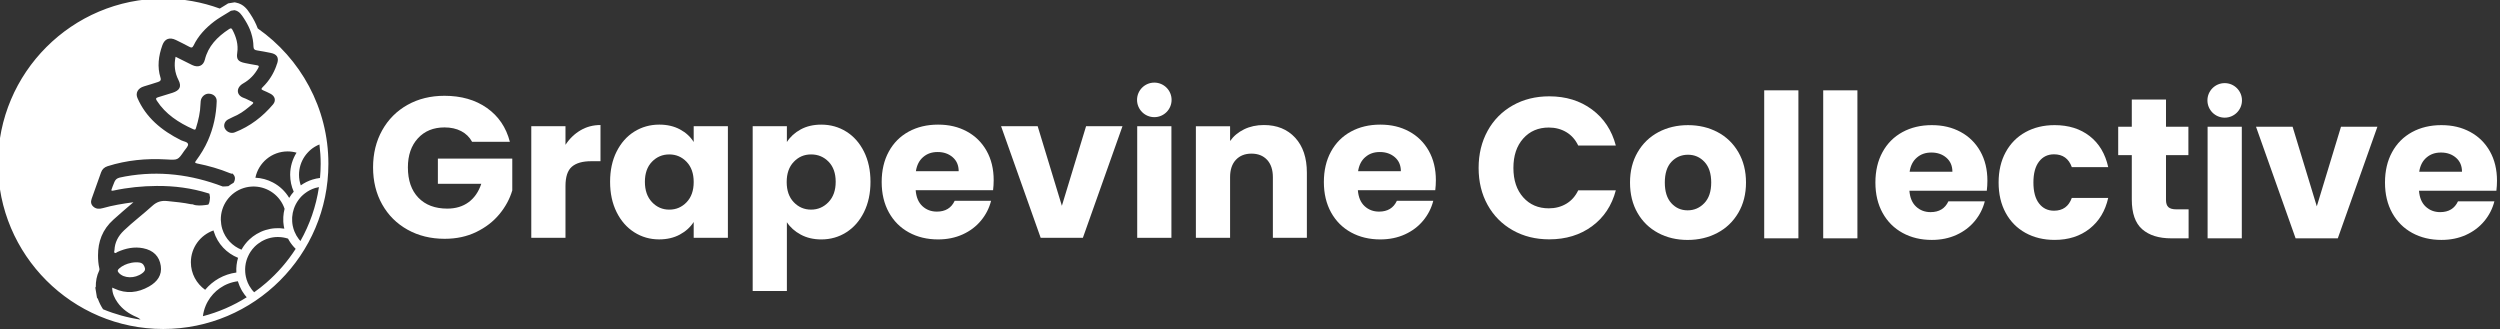
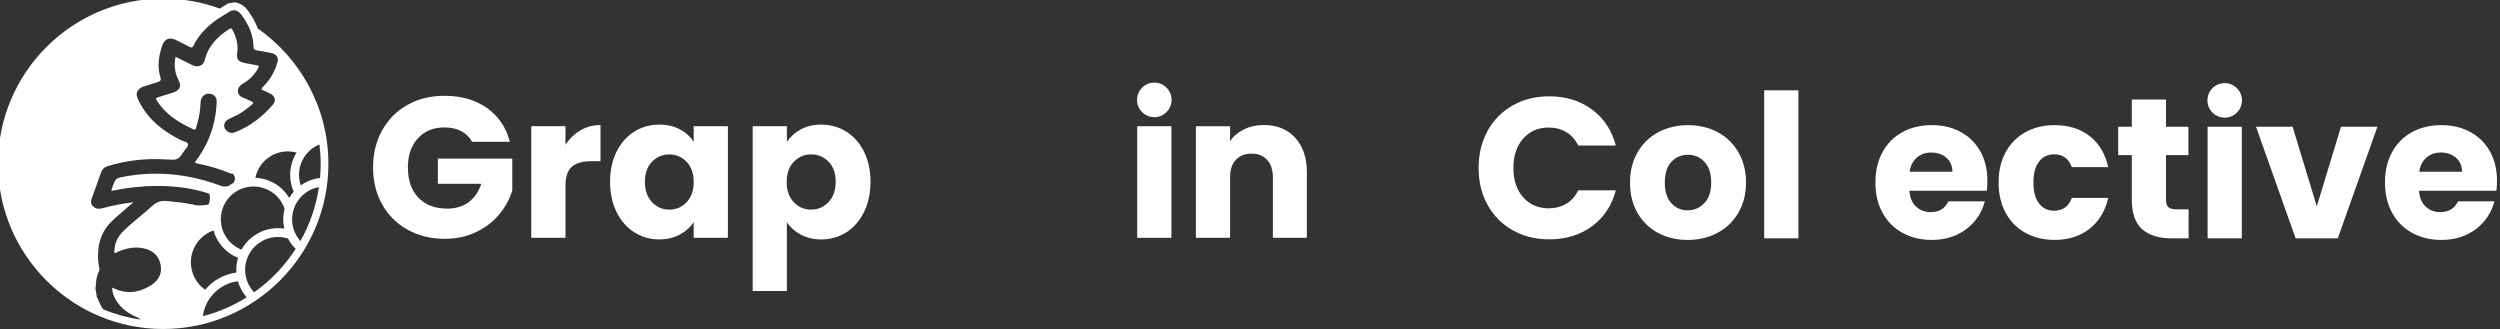
<svg xmlns="http://www.w3.org/2000/svg" id="Layer_1" viewBox="0 0 2497 329">
  <rect x="0" y="0" width="2497" height="329" fill="#333333" stroke="none" />
  <defs>
    <style>
      .cls-1 {
        fill: #fff;
      }
    </style>
  </defs>
  <g>
    <path class="cls-1" d="M471.53,141.65c-2.53-4.66-6.16-8.22-10.89-10.69-4.73-2.46-10.29-3.7-16.68-3.7-11.06,0-19.91,3.63-26.57,10.89-6.66,7.26-9.99,16.95-9.99,29.06,0,12.92,3.5,23.01,10.49,30.26,6.99,7.26,16.61,10.89,28.86,10.89,8.39,0,15.48-2.13,21.27-6.39s10.02-10.39,12.68-18.38h-43.35v-25.17h74.31v31.76c-2.53,8.52-6.82,16.45-12.88,23.77-6.06,7.33-13.75,13.25-23.08,17.78-9.32,4.53-19.84,6.79-31.56,6.79-13.85,0-26.2-3.03-37.06-9.09-10.86-6.06-19.31-14.48-25.37-25.27-6.06-10.78-9.09-23.1-9.09-36.95s3.03-26.2,9.09-37.06c6.06-10.85,14.48-19.31,25.27-25.37,10.78-6.06,23.1-9.09,36.95-9.09,16.78,0,30.93,4.07,42.45,12.19,11.52,8.12,19.14,19.38,22.87,33.76h-37.76Z" />
    <path class="cls-1" d="M579.8,130.16c5.99-3.53,12.65-5.29,19.97-5.29v36.15h-9.39c-8.52,0-14.92,1.83-19.18,5.49-4.27,3.66-6.39,10.09-6.39,19.28v51.74h-34.16v-111.46h34.16v18.58c3.99-6.12,8.99-10.95,14.98-14.48Z" />
    <path class="cls-1" d="M615.85,151.44c4.33-8.66,10.22-15.31,17.68-19.98,7.46-4.66,15.78-6.99,24.97-6.99,7.86,0,14.75,1.6,20.68,4.79,5.93,3.19,10.49,7.39,13.68,12.58v-15.78h34.16v111.46h-34.16v-15.78c-3.33,5.19-7.96,9.39-13.88,12.58-5.93,3.2-12.82,4.79-20.68,4.79-9.06,0-17.31-2.36-24.77-7.09-7.46-4.72-13.35-11.45-17.68-20.17-4.33-8.72-6.49-18.81-6.49-30.27s2.16-21.5,6.49-30.16ZM685.77,161.63c-4.73-4.92-10.49-7.39-17.28-7.39s-12.56,2.43-17.28,7.29c-4.73,4.87-7.09,11.56-7.09,20.08s2.36,15.28,7.09,20.28c4.72,5,10.49,7.49,17.28,7.49s12.55-2.46,17.28-7.39c4.72-4.93,7.09-11.65,7.09-20.18s-2.37-15.25-7.09-20.17Z" />
    <path class="cls-1" d="M799.73,129.27c5.86-3.2,12.72-4.79,20.57-4.79,9.19,0,17.51,2.33,24.97,6.99,7.46,4.66,13.35,11.32,17.68,19.98,4.32,8.66,6.49,18.71,6.49,30.16s-2.17,21.54-6.49,30.27c-4.33,8.72-10.22,15.45-17.68,20.17-7.46,4.73-15.78,7.09-24.97,7.09-7.73,0-14.55-1.6-20.48-4.79-5.93-3.2-10.56-7.32-13.88-12.39v68.72h-34.16V126.07h34.16v15.78c3.33-5.19,7.92-9.39,13.78-12.58ZM827.59,161.53c-4.73-4.86-10.55-7.29-17.48-7.29s-12.56,2.47-17.28,7.39c-4.73,4.93-7.09,11.65-7.09,20.17s2.36,15.25,7.09,20.18c4.72,4.93,10.49,7.39,17.28,7.39s12.58-2.5,17.38-7.49c4.79-4.99,7.19-11.75,7.19-20.28s-2.37-15.21-7.09-20.08Z" />
-     <path class="cls-1" d="M991.89,189.99h-77.31c.53,6.93,2.76,12.22,6.69,15.88,3.93,3.66,8.75,5.49,14.48,5.49,8.52,0,14.45-3.6,17.78-10.79h36.36c-1.87,7.33-5.23,13.92-10.09,19.78-4.86,5.86-10.95,10.46-18.28,13.78-7.33,3.33-15.51,5-24.57,5-10.92,0-20.64-2.33-29.16-6.99-8.52-4.66-15.18-11.32-19.98-19.98-4.79-8.66-7.19-18.78-7.19-30.36s2.36-21.7,7.09-30.36c4.72-8.66,11.35-15.31,19.88-19.98,8.52-4.66,18.31-6.99,29.36-6.99s20.38,2.27,28.77,6.79c8.39,4.53,14.95,10.99,19.68,19.38,4.72,8.39,7.09,18.18,7.09,29.37,0,3.19-.2,6.53-.6,9.99ZM957.53,171.02c0-5.86-2-10.52-5.99-13.98-4-3.46-8.99-5.2-14.98-5.2s-10.56,1.67-14.48,5c-3.93,3.33-6.36,8.06-7.29,14.18h42.75Z" />
-     <path class="cls-1" d="M1060.6,205.57l24.17-79.5h36.36l-39.55,111.46h-42.15l-39.55-111.46h36.55l24.17,79.5Z" />
    <path class="cls-1" d="M1293.62,137.56c7.79,8.46,11.68,20.08,11.68,34.86v65.12h-33.96v-60.53c0-7.46-1.93-13.25-5.79-17.38-3.86-4.13-9.06-6.19-15.58-6.19s-11.72,2.07-15.58,6.19c-3.86,4.13-5.79,9.92-5.79,17.38v60.53h-34.16v-111.46h34.16v14.78c3.46-4.93,8.12-8.82,13.98-11.69,5.86-2.86,12.45-4.29,19.78-4.29,13.05,0,23.47,4.23,31.26,12.68Z" />
-     <path class="cls-1" d="M1433.55,189.99h-77.31c.53,6.93,2.76,12.22,6.69,15.88,3.93,3.66,8.75,5.49,14.48,5.49,8.52,0,14.45-3.6,17.78-10.79h36.36c-1.87,7.33-5.23,13.92-10.09,19.78-4.86,5.86-10.95,10.46-18.28,13.78-7.33,3.33-15.51,5-24.57,5-10.92,0-20.64-2.33-29.16-6.99-8.52-4.66-15.18-11.32-19.98-19.98-4.79-8.66-7.19-18.78-7.19-30.36s2.36-21.7,7.09-30.36c4.72-8.66,11.35-15.31,19.88-19.98,8.52-4.66,18.31-6.99,29.36-6.99s20.38,2.27,28.77,6.79c8.39,4.53,14.95,10.99,19.68,19.38,4.72,8.39,7.09,18.18,7.09,29.37,0,3.19-.2,6.53-.6,9.99ZM1399.19,171.02c0-5.86-2-10.52-5.99-13.98-4-3.46-8.99-5.2-14.98-5.2s-10.56,1.67-14.48,5c-3.93,3.33-6.36,8.06-7.29,14.18h42.75Z" />
    <path class="cls-1" d="M1485.83,130.67c5.99-10.85,14.35-19.31,25.07-25.37,10.72-6.06,22.87-9.09,36.46-9.09,16.64,0,30.89,4.39,42.75,13.18,11.85,8.79,19.77,20.77,23.77,35.96h-37.56c-2.8-5.86-6.76-10.32-11.89-13.38-5.13-3.06-10.95-4.59-17.48-4.59-10.52,0-19.05,3.66-25.57,10.99-6.53,7.33-9.79,17.11-9.79,29.36s3.26,22.04,9.79,29.36c6.52,7.33,15.05,10.99,25.57,10.99,6.52,0,12.35-1.53,17.48-4.59,5.13-3.06,9.09-7.52,11.89-13.38h37.56c-4,15.18-11.92,27.14-23.77,35.86-11.86,8.72-26.11,13.08-42.75,13.08-13.58,0-25.74-3.02-36.46-9.09-10.72-6.05-19.07-14.48-25.07-25.27-5.99-10.78-8.99-23.1-8.99-36.95s3-26.2,8.99-37.06Z" />
    <path class="cls-1" d="M1656.12,232.65c-8.72-4.66-15.58-11.31-20.57-19.97-5-8.66-7.49-18.78-7.49-30.36s2.53-21.54,7.59-30.26c5.06-8.72,11.99-15.41,20.77-20.08,8.79-4.66,18.64-6.99,29.56-6.99s20.77,2.33,29.57,6.99c8.79,4.66,15.71,11.35,20.77,20.08,5.06,8.72,7.59,18.81,7.59,30.26s-2.57,21.54-7.69,30.27c-5.13,8.72-12.12,15.42-20.97,20.07-8.86,4.66-18.75,6.99-29.66,6.99s-20.74-2.33-29.47-6.99ZM1702.27,202.89c4.59-4.79,6.89-11.65,6.89-20.58s-2.23-15.78-6.69-20.57c-4.46-4.79-9.96-7.19-16.48-7.19s-12.18,2.37-16.58,7.09c-4.4,4.73-6.59,11.62-6.59,20.67s2.16,15.78,6.49,20.58c4.33,4.79,9.75,7.19,16.28,7.19s12.08-2.4,16.68-7.19Z" />
    <path class="cls-1" d="M1796.25,90.22v147.82h-34.16V90.22h34.16Z" />
-     <path class="cls-1" d="M1855.18,90.22v147.82h-34.16V90.22h34.16Z" />
    <path class="cls-1" d="M1984.42,190.5h-77.31c.53,6.93,2.76,12.22,6.69,15.88,3.93,3.66,8.75,5.49,14.48,5.49,8.52,0,14.45-3.6,17.78-10.79h36.36c-1.87,7.33-5.23,13.92-10.09,19.78-4.86,5.86-10.95,10.45-18.28,13.78-7.33,3.33-15.51,4.99-24.57,4.99-10.92,0-20.64-2.33-29.16-6.99-8.52-4.66-15.18-11.31-19.98-19.97-4.79-8.66-7.19-18.78-7.19-30.36s2.36-21.7,7.09-30.36c4.72-8.66,11.35-15.31,19.88-19.98,8.52-4.66,18.31-6.99,29.36-6.99s20.38,2.27,28.77,6.79c8.39,4.53,14.95,10.99,19.68,19.38,4.72,8.39,7.09,18.18,7.09,29.37,0,3.19-.2,6.53-.6,9.99ZM1950.06,171.53c0-5.86-2-10.52-5.99-13.98-4-3.46-8.99-5.2-14.98-5.2s-10.56,1.67-14.48,5c-3.93,3.33-6.36,8.06-7.29,14.18h42.75Z" />
    <path class="cls-1" d="M2003.3,151.95c4.72-8.66,11.32-15.31,19.78-19.98,8.45-4.66,18.14-6.99,29.06-6.99,13.98,0,25.67,3.66,35.06,10.98,9.39,7.33,15.55,17.65,18.48,30.96h-36.36c-3.06-8.52-8.99-12.79-17.78-12.79-6.26,0-11.26,2.43-14.98,7.29-3.73,4.86-5.59,11.82-5.59,20.87s1.86,16.02,5.59,20.88c3.73,4.86,8.72,7.29,14.98,7.29,8.79,0,14.71-4.26,17.78-12.78h36.36c-2.93,13.05-9.12,23.31-18.58,30.76-9.46,7.46-21.11,11.18-34.96,11.18-10.92,0-20.61-2.33-29.06-6.99-8.46-4.66-15.05-11.31-19.78-19.97-4.73-8.66-7.09-18.78-7.09-30.36s2.36-21.7,7.09-30.36Z" />
    <path class="cls-1" d="M2185.98,209.08v28.97h-17.38c-12.39,0-22.04-3.03-28.97-9.09-6.93-6.05-10.39-15.95-10.39-29.66v-44.35h-13.58v-28.37h13.58v-27.17h34.16v27.17h22.37v28.37h-22.37v44.75c0,3.33.8,5.73,2.4,7.19,1.6,1.47,4.26,2.2,7.99,2.2h12.19Z" />
    <path class="cls-1" d="M2314.02,206.08l24.17-79.5h36.36l-39.55,111.46h-42.15l-39.55-111.46h36.55l24.17,79.5Z" />
    <path class="cls-1" d="M2493.4,190.5h-77.31c.53,6.93,2.76,12.22,6.69,15.88,3.93,3.66,8.75,5.49,14.48,5.49,8.52,0,14.45-3.6,17.78-10.79h36.36c-1.87,7.33-5.23,13.92-10.09,19.78-4.86,5.86-10.95,10.45-18.28,13.78-7.33,3.33-15.51,4.99-24.57,4.99-10.92,0-20.64-2.33-29.16-6.99-8.52-4.66-15.18-11.31-19.98-19.97-4.79-8.66-7.19-18.78-7.19-30.36s2.36-21.7,7.09-30.36c4.72-8.66,11.35-15.31,19.88-19.98,8.52-4.66,18.31-6.99,29.36-6.99s20.38,2.27,28.77,6.79c8.39,4.53,14.95,10.99,19.68,19.38,4.72,8.39,7.09,18.18,7.09,29.37,0,3.19-.2,6.53-.6,9.99ZM2459.04,171.53c0-5.86-2-10.52-5.99-13.98-4-3.46-8.99-5.2-14.98-5.2s-10.56,1.67-14.48,5c-3.93,3.33-6.36,8.06-7.29,14.18h42.75Z" />
    <g>
      <path class="cls-1" d="M2239.11,126.58v111.46h-34.16v-111.46h34.16Z" />
      <circle class="cls-1" cx="2222.03" cy="100.27" r="17.25" />
    </g>
    <g>
      <path class="cls-1" d="M1170.01,126.07v111.46h-34.16v-111.46h34.16Z" />
      <circle class="cls-1" cx="1152.93" cy="99.76" r="17.25" />
    </g>
  </g>
  <g>
    <path class="cls-1" d="M257.44,28.41c-1.79-4.85-4.29-9.73-7.5-14.53l-.43-.64c-2.42-3.65-6.07-9.16-13.84-10.65l-1.35-.26-1.36.22-3.54.58-1.58.26-1.35.87c-1.93,1.24-3.9,2.43-5.87,3.61-.37.23-.75.45-1.12.68-17.63-6.45-36.66-9.97-56.49-9.97C72.02-1.41-2,72.61-2,163.59s74.02,165,165,165,165-74.02,165-165c0-55.88-27.94-105.32-70.56-135.18ZM293.38,191.45c-1.71,1.93-3.22,4.01-4.54,6.21-3.86-6.46-9.38-11.78-16.21-15.38-5.52-2.91-11.5-4.52-17.55-4.78,3.07-14.97,16.35-26.27,32.22-26.27,3.08,0,6.06.46,8.89,1.26-4.03,6.42-6.38,14-6.38,22.13,0,5.99,1.28,11.69,3.56,16.84ZM283.02,222.2c.09,1.15.23,2.29.41,3.44.16.92.34,1.84.55,2.75-2.95-.48-5.95-.62-8.95-.42-3.28.19-6.55.79-9.76,1.78-3.23.99-6.23,2.37-9.02,4.02-1.29.76-2.52,1.59-3.71,2.49-1.18.9-2.31,1.85-3.39,2.86-3.2,3-5.86,6.48-7.96,10.27-8.88-3.55-16.15-10.89-19.19-20.72-.04-.11-.05-.21-.09-.34-.44-1.45-.74-2.9-.95-4.36-.23-1.47-.37-2.95-.41-4.4-.23-14.18,8.83-27.43,23.04-31.83.71-.23,1.41-.41,2.12-.58,1.48-.34,2.95-.57,4.41-.71,1.04-.11,2.08-.18,3.11-.18.44,0,.86.04,1.31.05,13.2.53,25.3,9.09,29.71,22.26-.69,2.61-1.11,5.33-1.27,8.07-.09,1.48-.09,2.97-.02,4.47.02.35.05.71.07,1.06ZM236.08,272.21c-12.48,1.66-23.48,8.01-31.19,17.25-8.6-6.13-14.25-16.15-14.25-27.49,0-14.7,9.46-27.19,22.6-31.81.11.37.19.76.32,1.13,3.83,12.41,12.99,21.71,24.2,26.23-1.41,4.7-1.99,9.66-1.68,14.69ZM205.4,305.43c.51-.76,1.05-1.5,1.6-2.23-.55.73-1.09,1.47-1.6,2.23.63-1.51,1.35-2.97,2.15-4.38,0,0,0,0,0,0,.74-1.3,1.55-2.56,2.42-3.77.92-1.27,1.91-2.47,2.97-3.62,1.99-2.19,4.24-4.15,6.67-5.84,5.24-3.65,11.37-6.09,18.01-6.9.07.26.14.53.23.81.05.16.12.32.18.48.37,1.18.81,2.33,1.27,3.44.51,1.18,1.06,2.33,1.66,3.44.3.56.6,1.13.94,1.68.76,1.27,1.59,2.49,2.47,3.65.66.87,1.35,1.7,2.05,2.49-13.37,8.39-28.08,14.84-43.76,18.91.46-3.63,1.39-7.12,2.75-10.39ZM230.67,10.75l3.54-.58c4.9.94,7.02,4.59,9.31,8.01.51.76.98,1.54,1.46,2.31,2.28,3.69,4.18,7.51,5.57,11.48.14.39.24.79.36,1.18,1.36,4.23,2.18,8.63,2.24,13.24.04,2.73,1.2,3.66,3.97,4.04,4.43.61,8.79,1.59,13.18,2.41,6.16,1.16,8.43,4.57,6.66,10.19-.25.8-.61,1.56-.89,2.34.02.03.04.05.06.08-2.87,8.01-7.29,15.29-13.73,21.56-1.59,1.54-1.74,2.33.45,3.22,2.47,1,4.86,2.17,7.22,3.36,4.59,2.33,5.92,6.85,2.63,10.72-10.28,12.12-22.73,21.85-38.29,27.91-3.67,1.43-7.8-.26-9.75-3.76-1.68-3.02-.47-7.15,3-9.1,3.05-1.71,6.38-3.01,9.51-4.6,5.52-2.81,10.11-6.73,14.74-10.6,1.71-1.43,1.15-2.02-.52-2.74-2.66-1.14-5.13-2.66-7.87-3.6-7.68-2.63-7.98-10.32-.57-14.52,6.61-3.75,11.48-8.96,14.97-15.33,1.17-2.14.47-2.52-1.62-2.85-3.84-.6-7.64-1.36-11.45-2.12-7-1.38-8.87-3.75-7.9-10.22,1.25-8.28-.98-15.82-4.82-23.07-.88-1.67-1.64-1.77-3.37-.63-11.87,7.75-20.9,17.21-24.15,30.53-1.51,6.19-6.73,8.24-12.72,5.31-5.46-2.66-10.86-5.41-16.51-8.23-1.72,8.25-.88,15.88,2.85,23.15,3.32,6.47,1.52,10.43-5.93,12.83-4.73,1.53-9.49,2.99-14.26,4.4-2.32.68-2.68,1.49-1.4,3.48,8.6,13.33,21.61,21.92,36.55,28.58,1.9.85,2.14.09,2.57-1.29,2.45-7.88,4.29-15.82,4.5-23.98.02-.97.12-1.94.22-2.91.42-4.01,3.94-7.36,7.74-7.39,4.76-.03,8.36,3.06,8.23,7.49-.4,13.5-3.19,26.65-8.77,39.36-3.1,7.06-7.15,13.66-11.8,19.98-1.11,1.51-1.73,2.34,1.07,2.9,11.33,2.25,22.35,5.41,32.87,9.73,1.36.56,2.1.61,2.54.28,1.09,1.17,2,2.45,2.25,3.95.27,1.68-.24,3.66-1.3,5.31-1.83,1-3.57,2.13-5.2,3.37-1.88.27-3.77.26-5.65.33-31.1-11.83-63.42-16.13-97.36-10.03-9.58,1.72-9.56,1.83-12.73,10.32-.23.62-.39,1.27-.66,1.87-.87,1.93-.6,2.41,1.91,1.87,14.16-3.05,28.53-4.46,42.94-4.56,17.62-.13,34.87,2.11,51.45,7.33.38.12.77.28,1.16.41l.51,3.1c.02.14.06.27.1.4-.21,2.02-.25,4.06-.95,5.97-.2.56-.47,1.03-.78,1.43-.98.19-1.97.32-2.9.43-3.78.47-8.84.87-12.22-.55-.73-.31-1.4-.37-2.01-.25-7.84-1.65-15.84-2.37-23.83-3.2-5.99-.62-10.46.72-14.92,4.78-9.23,8.4-19.33,15.98-28.36,24.6-5.86,5.6-9.15,12-9.48,19.61-.04.95-.75,2.12.2,2.76,1.01.68,1.93-.51,2.78-.89,8.21-3.68,16.74-5.48,25.61-3.74,10.34,2.03,16.28,8.14,17.68,17.65,1.35,9.1-3.38,15.83-11.71,20.56-11.19,6.35-22.76,7.59-34.51,2.14-.61-.28-1.23-.54-2.32-1.01,0,5.82,2.31,10.53,5.37,14.86,4.68,6.62,11.3,11.32,19.17,14.61,1.63.68,2.87,1.52,3.8,2.47-13.08-1.91-25.63-5.41-37.46-10.32-2.05-3.13-3.77-6.54-5.13-10.26-.17-.47-.62-.86-.94-1.28l-1.69-10.25c.17-.14.5-.28.49-.41-.1-5.68.89-11.2,3.42-16.5.36-.76.3-1.46.12-2.21-1-4.22-1.31-8.52-1.31-12.86,0-13.66,4.27-25.81,15.45-35.81,6.32-5.65,12.7-11.25,19.95-17.32-10.97,1.47-20.91,3.13-30.61,5.89-3.53,1-6.66.91-9.28-1.33-2.51-2.14-3.02-4.85-1.88-7.98,3.21-8.81,6.31-17.65,9.45-26.49,1.07-3.02,3.22-5.06,6.54-6.11,19.09-6.03,38.64-7.88,58.45-6.74,11.66.67,11.66.86,17.92-8.36,1.52-2.24,4.24-4.78,3.95-6.8-.35-2.41-4.51-2.75-7-3.99-19.57-9.76-35.16-22.8-43.56-42.22-2.18-5.04.51-9.86,6.56-11.6,4.66-1.34,9.26-2.88,13.88-4.33,2.28-.71,3.41-1.72,2.62-4.23-3.42-10.89-2.04-21.76,1.84-32.54,2.32-6.47,7.18-8.31,13.58-5.18,4.45,2.17,8.89,4.38,13.23,6.71,2.12,1.14,3.2,1.17,4.38-1.28,4.63-9.64,11.96-17.45,20.83-24.18,1.95-1.48,4.01-2.82,6.09-4.11.28-.18.56-.36.84-.53,2.42-1.49,4.87-2.95,7.29-4.44.75-.46,1.51-.92,2.25-1.4ZM252.26,290.2c-.32-.39-.62-.81-.93-1.22-.71-.95-1.37-1.93-1.97-2.96-.17-.29-.36-.57-.53-.87-.25-.45-.45-.94-.68-1.4-.25-.51-.52-1-.74-1.53-.19-.45-.34-.93-.51-1.4-.21-.57-.44-1.12-.62-1.71-.29-.94-.52-1.89-.72-2.83-.32-1.49-.52-2.98-.63-4.46-.3-4.07.15-8.09,1.31-11.87.44-1.45,1.02-2.85,1.65-4.22.66-1.43,1.4-2.82,2.26-4.14,1.2-1.85,2.6-3.58,4.16-5.16,1.06-1.07,2.22-2.05,3.43-2.98l3.68-2.45c.72-.42,1.48-.79,2.24-1.15,1.36-.64,2.75-1.22,4.22-1.66,3.2-1.01,6.44-1.47,9.64-1.47,1.06,0,2.1.07,3.14.16,1.57.16,3.12.41,4.66.79.79.19,1.59.42,2.38.67.35.69.72,1.38,1.13,2.03,1.81,3.04,4.02,5.76,6.49,8.19-8.14,12.65-18.04,24.05-29.36,33.86h0c-3.88,3.37-7.92,6.54-12.11,9.51-.54-.57-1.08-1.14-1.58-1.75ZM298.38,238.74c-1.69-2.22-3.12-4.67-4.21-7.35-.26-.63-.48-1.28-.7-1.93-.09-.26-.2-.51-.28-.77-.33-1.06-.59-2.12-.81-3.18-.3-1.47-.46-2.93-.55-4.39-.07-1.16-.08-2.31-.03-3.45.01-.34.03-.67.05-1.01.2-2.76.76-5.45,1.63-8.03,1.09-3.23,2.67-6.26,4.69-9,.9-1.22,1.86-2.4,2.92-3.5,1.03-1.05,2.16-2.01,3.33-2.93,3.02-2.35,6.49-4.23,10.36-5.43,1.25-.39,2.51-.65,3.78-.88-2.87,19.33-9.27,37.49-18.5,53.86-.57-.64-1.14-1.3-1.67-1.99ZM319.56,177.76c-2.48.3-4.95.81-7.39,1.57-4.32,1.34-8.26,3.33-11.76,5.82-1.13-3.31-1.76-6.85-1.76-10.54,0-6.88,2.13-13.26,5.75-18.54.84-1.23,1.79-2.38,2.78-3.48,1.02-1.12,2.09-2.19,3.25-3.17,2.56-2.15,5.49-3.85,8.63-5.14.78,6.34,1.22,12.78,1.22,19.33,0,4.78-.25,9.49-.67,14.16h-.05Z" />
-     <path class="cls-1" d="M142.04,272.93c1.85-1.38,3.31-2.95,2.66-5.3-.73-2.61-1.97-4.81-5.23-5.39-2.71-.48-5.41-.27-8.12.2-5.4,1.09-9.14,2.94-12.32,5.73-1.67,1.47-1.96,2.53-.42,4.28,5.04,5.72,16.01,6.03,23.44.47Z" />
  </g>
</svg>